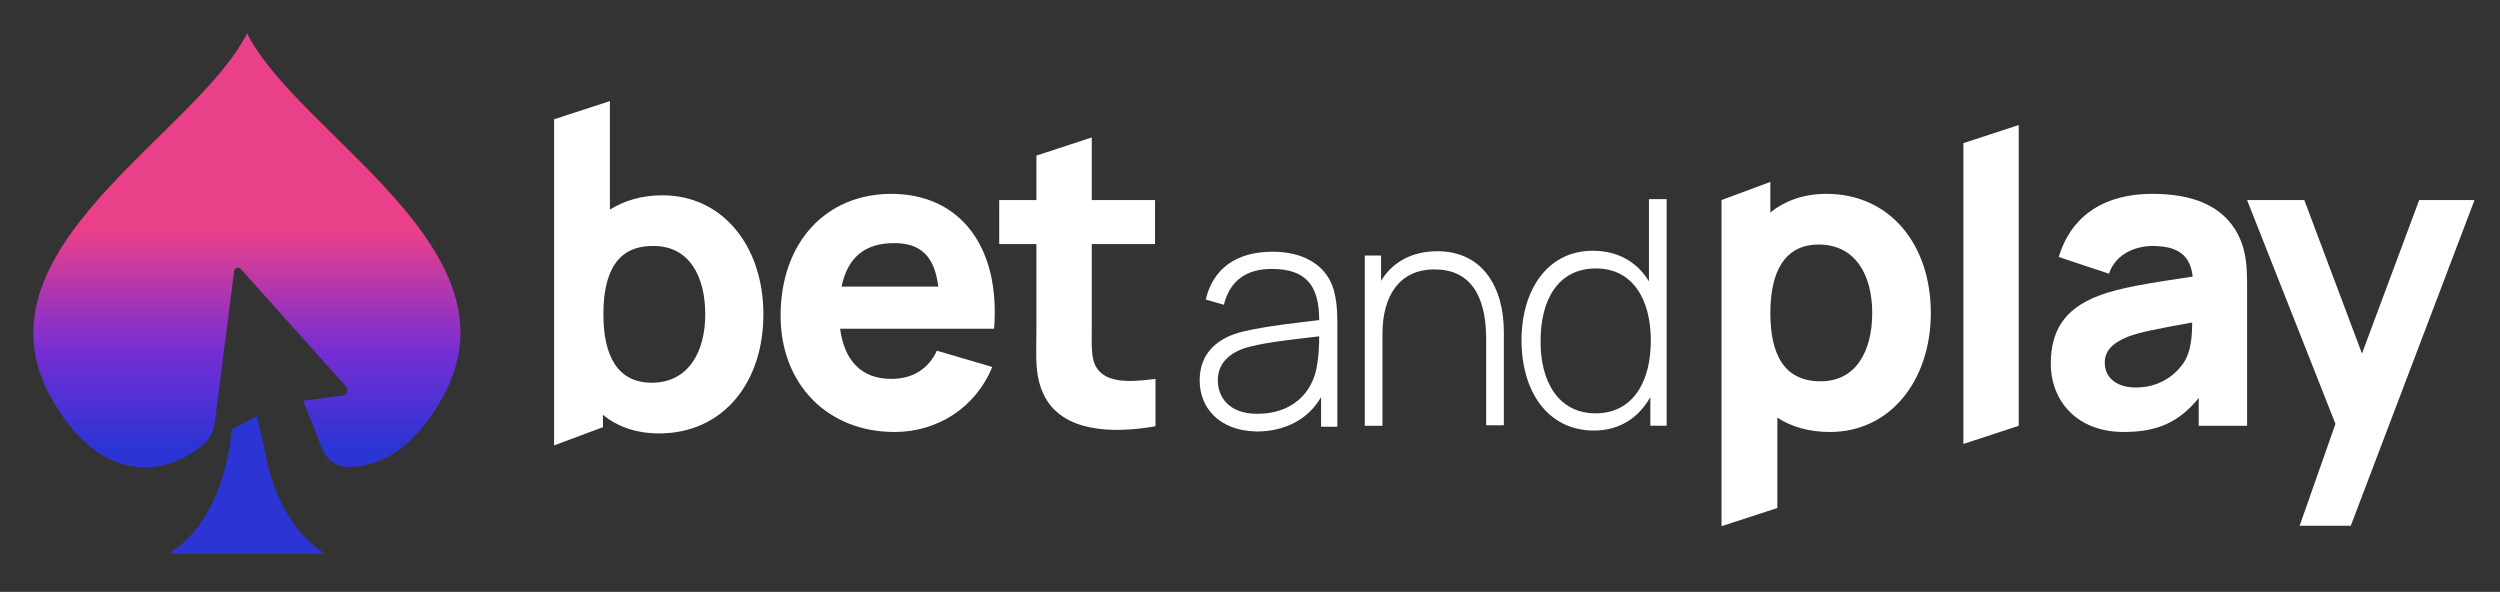
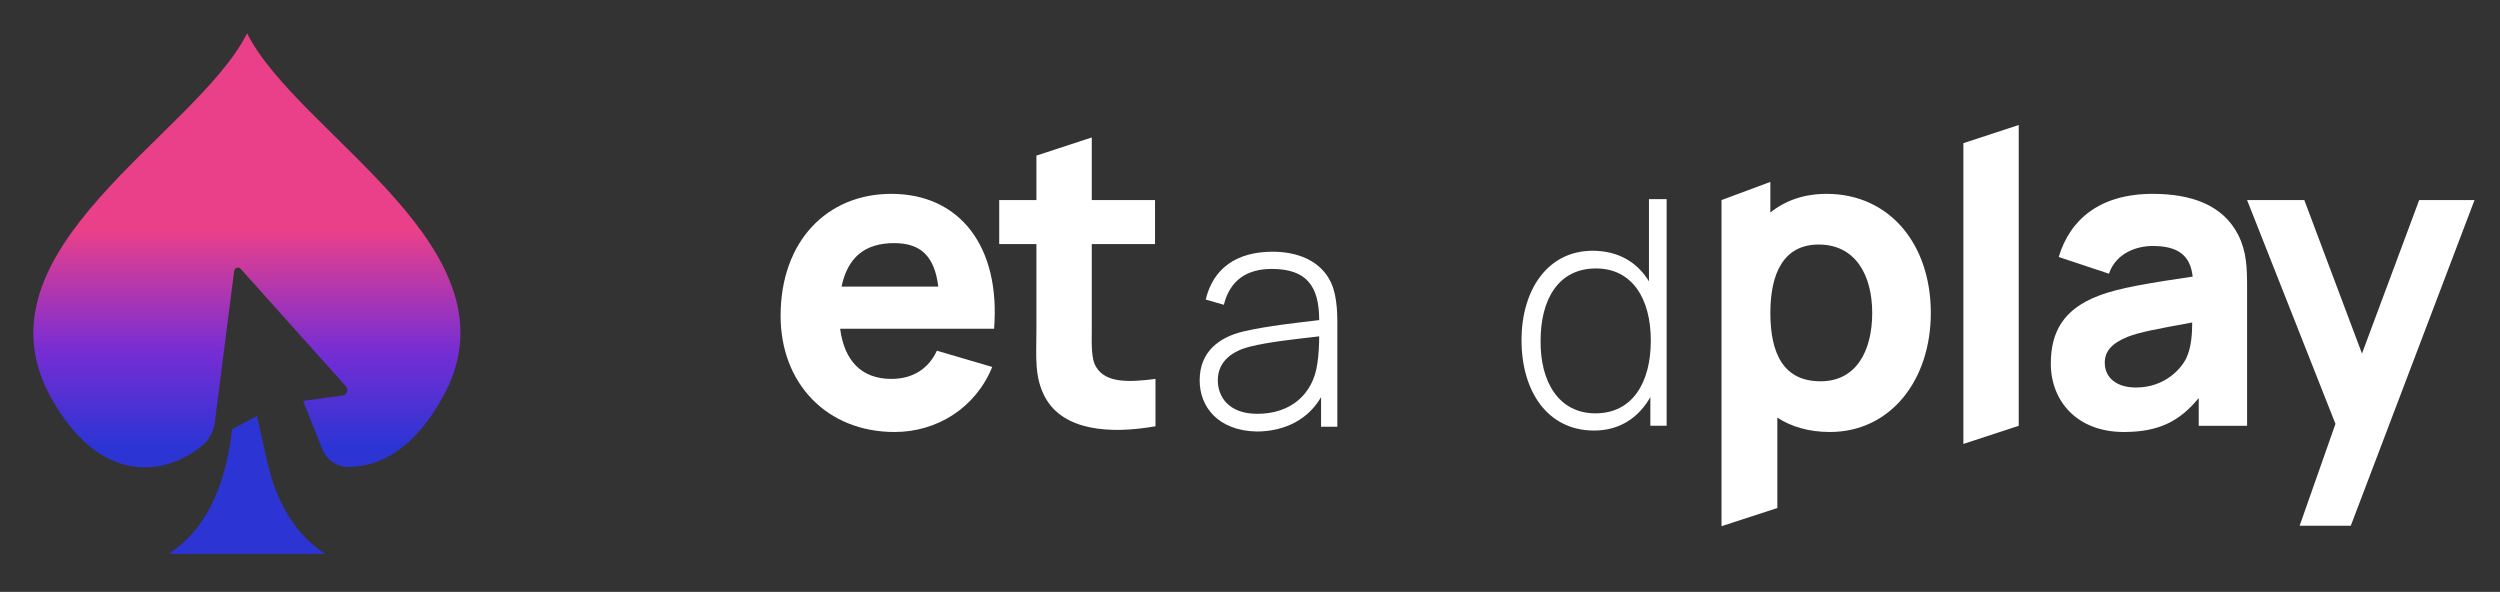
<svg xmlns="http://www.w3.org/2000/svg" width="245" height="58" viewBox="0 0 245 58" fill="none">
  <rect x="0" y="0" width="245" height="58" fill="#333333" stroke="none" />
  <mask id="mask0_92_19" style="mask-type:luminance" maskUnits="userSpaceOnUse" x="0" y="0" width="245" height="58">
    <path d="M245 0H0V57.132H245V0Z" fill="white" />
  </mask>
  <g mask="url(#mask0_92_19)">
    <path d="M76.499 30.948C76.499 23.684 81.011 18.998 87.347 18.998C94.093 18.998 98.058 24.2 97.42 32.213H82.333C82.743 35.353 84.43 37.133 87.347 37.133C89.444 37.133 90.993 36.149 91.814 34.369L97.238 35.962C95.597 39.992 91.814 42.335 87.666 42.335C81.057 42.335 76.499 37.602 76.499 30.948ZM91.951 28.089C91.586 25.09 90.219 23.825 87.621 23.825C84.703 23.825 83.062 25.278 82.47 28.089H91.951Z" fill="white" />
    <path d="M102.435 38.961C101.341 36.946 101.569 34.978 101.569 32.354V23.919H97.923V19.608H101.569V15.249L106.993 13.469V19.608H113.192V23.919H106.993V32.026C106.993 33.76 106.902 35.165 107.449 36.009C108.406 37.555 110.685 37.462 113.238 37.133V41.773C108.725 42.569 104.213 42.195 102.435 38.961Z" fill="white" />
    <path d="M117.567 37.274C117.567 34.462 119.482 33.056 121.806 32.494C124.176 31.932 127.367 31.604 129.281 31.369C129.281 27.995 128.005 26.355 124.632 26.355C122.171 26.355 120.53 27.48 119.937 29.87L118.16 29.354C118.889 26.308 121.168 24.668 124.723 24.668C127.686 24.668 129.828 25.933 130.603 28.089C130.922 28.98 131.059 30.245 131.059 31.416V41.819H129.464V38.914C128.233 41.069 125.954 42.288 123.128 42.288C119.391 42.194 117.567 39.898 117.567 37.274ZM123.219 40.554C126.501 40.554 128.689 38.633 129.099 35.634C129.236 34.79 129.281 33.712 129.281 32.963C127.321 33.197 124.404 33.478 122.399 33.993C120.986 34.368 119.345 35.259 119.345 37.274C119.345 38.82 120.348 40.554 123.219 40.554Z" fill="white" />
-     <path d="M140.586 26.402C137.076 26.402 135.48 29.073 135.48 32.728V41.726H133.749V25.043H135.344V27.527C136.529 25.559 138.534 24.621 140.859 24.621C145.326 24.621 147.377 28.183 147.377 32.541V41.679H145.645V33.056C145.6 28.839 144.004 26.402 140.586 26.402Z" fill="white" />
    <path d="M149.109 33.337C149.109 28.417 151.661 24.574 156.083 24.574C158.59 24.574 160.458 25.699 161.598 27.573V19.513H163.33V41.725H161.735V38.914C160.595 40.929 158.727 42.194 156.219 42.194C151.661 42.194 149.109 38.351 149.109 33.337ZM156.356 40.507C160.003 40.507 161.78 37.461 161.78 33.384C161.78 29.261 159.957 26.308 156.402 26.308C152.71 26.308 150.978 29.354 150.978 33.384C150.932 37.414 152.755 40.507 156.356 40.507Z" fill="white" />
    <path d="M174.179 40.929V49.786L168.709 51.566V19.607L173.495 17.827V20.826C174.954 19.654 176.777 18.998 179.01 18.998C185.164 18.998 189.22 23.918 189.22 30.666C189.22 37.274 185.255 42.335 179.329 42.335C177.278 42.335 175.546 41.819 174.179 40.929ZM178.418 37.367C181.927 37.367 183.477 34.368 183.477 30.666C183.477 26.965 181.836 23.965 178.235 23.965C174.862 23.965 173.495 26.683 173.495 30.666C173.495 34.697 174.817 37.367 178.418 37.367Z" fill="white" />
-     <path d="M192.411 14.031L197.835 12.25V41.726L192.411 43.507V14.031Z" fill="white" />
+     <path d="M192.411 14.031L197.835 12.25V41.726L192.411 43.507V14.031" fill="white" />
    <path d="M200.98 35.634C200.98 32.541 202.21 30.292 205.674 28.98C207.725 28.183 210.826 27.715 214.882 27.105C214.653 25.043 213.468 24.106 210.962 24.106C209.367 24.106 207.361 24.809 206.677 26.824L201.755 25.184C202.848 21.529 205.766 18.998 210.962 18.998C214.745 18.998 217.845 20.076 219.349 23.028C220.17 24.669 220.215 26.215 220.215 28.23V41.726H215.474V39.008C213.56 41.351 211.463 42.335 208.136 42.335C203.532 42.335 200.98 39.289 200.98 35.634ZM209.32 37.977C212.284 37.977 213.879 35.962 214.29 35.025C214.745 34.041 214.837 32.682 214.837 31.604C211.236 32.26 209.731 32.541 208.501 33.01C206.905 33.666 206.267 34.462 206.267 35.54C206.267 37.04 207.452 37.977 209.32 37.977Z" fill="white" />
    <path d="M228.876 41.538L220.214 19.607H225.821L231.474 34.649L237.08 19.607H242.503L230.379 51.519H225.365L228.876 41.538Z" fill="white" />
-     <path d="M64.922 19.139C70.847 19.139 74.813 24.153 74.813 30.807C74.813 37.555 70.802 42.475 64.603 42.475C62.369 42.475 60.501 41.819 59.088 40.648V41.866L54.302 43.647V11.688L59.771 9.907V20.544C61.184 19.654 62.916 19.139 64.922 19.139ZM59.133 30.807C59.133 34.837 60.501 37.508 63.873 37.508C67.474 37.508 69.115 34.462 69.115 30.807C69.115 27.105 67.566 24.106 64.056 24.106C60.409 24.059 59.133 26.777 59.133 30.807Z" fill="white" />
    <path d="M26.495 46.456C26.242 45.587 26.073 44.762 25.904 43.98L25.185 40.764L22.734 42.068C22.354 45.718 21.044 51.41 16.521 54.278H31.863C28.947 52.409 27.341 49.368 26.495 46.456Z" fill="#2D34D4" />
    <path d="M24.214 3.267C19.184 13.26 -3.004 24.47 4.984 38.939C9.717 47.542 16.184 46.76 19.903 43.588C20.537 43.067 20.917 42.285 21.044 41.459L22.946 26.556C22.988 26.252 23.368 26.121 23.58 26.339L33.892 37.853C34.188 38.201 34.019 38.722 33.554 38.765L29.708 39.287L31.567 43.98C31.99 45.066 33.004 45.761 34.146 45.761C37.231 45.761 40.612 43.979 43.401 38.896C51.389 24.47 29.243 13.26 24.214 3.267Z" fill="url(#paint0_linear_92_19)" />
  </g>
  <defs>
    <linearGradient id="paint0_linear_92_19" x1="24.194" y1="3.267" x2="24.194" y2="45.803" gradientUnits="userSpaceOnUse">
      <stop offset="0.453" stop-color="#EA4089" />
      <stop offset="0.734" stop-color="#762DD4" />
      <stop offset="0.948" stop-color="#2D34D4" />
    </linearGradient>
  </defs>
</svg>